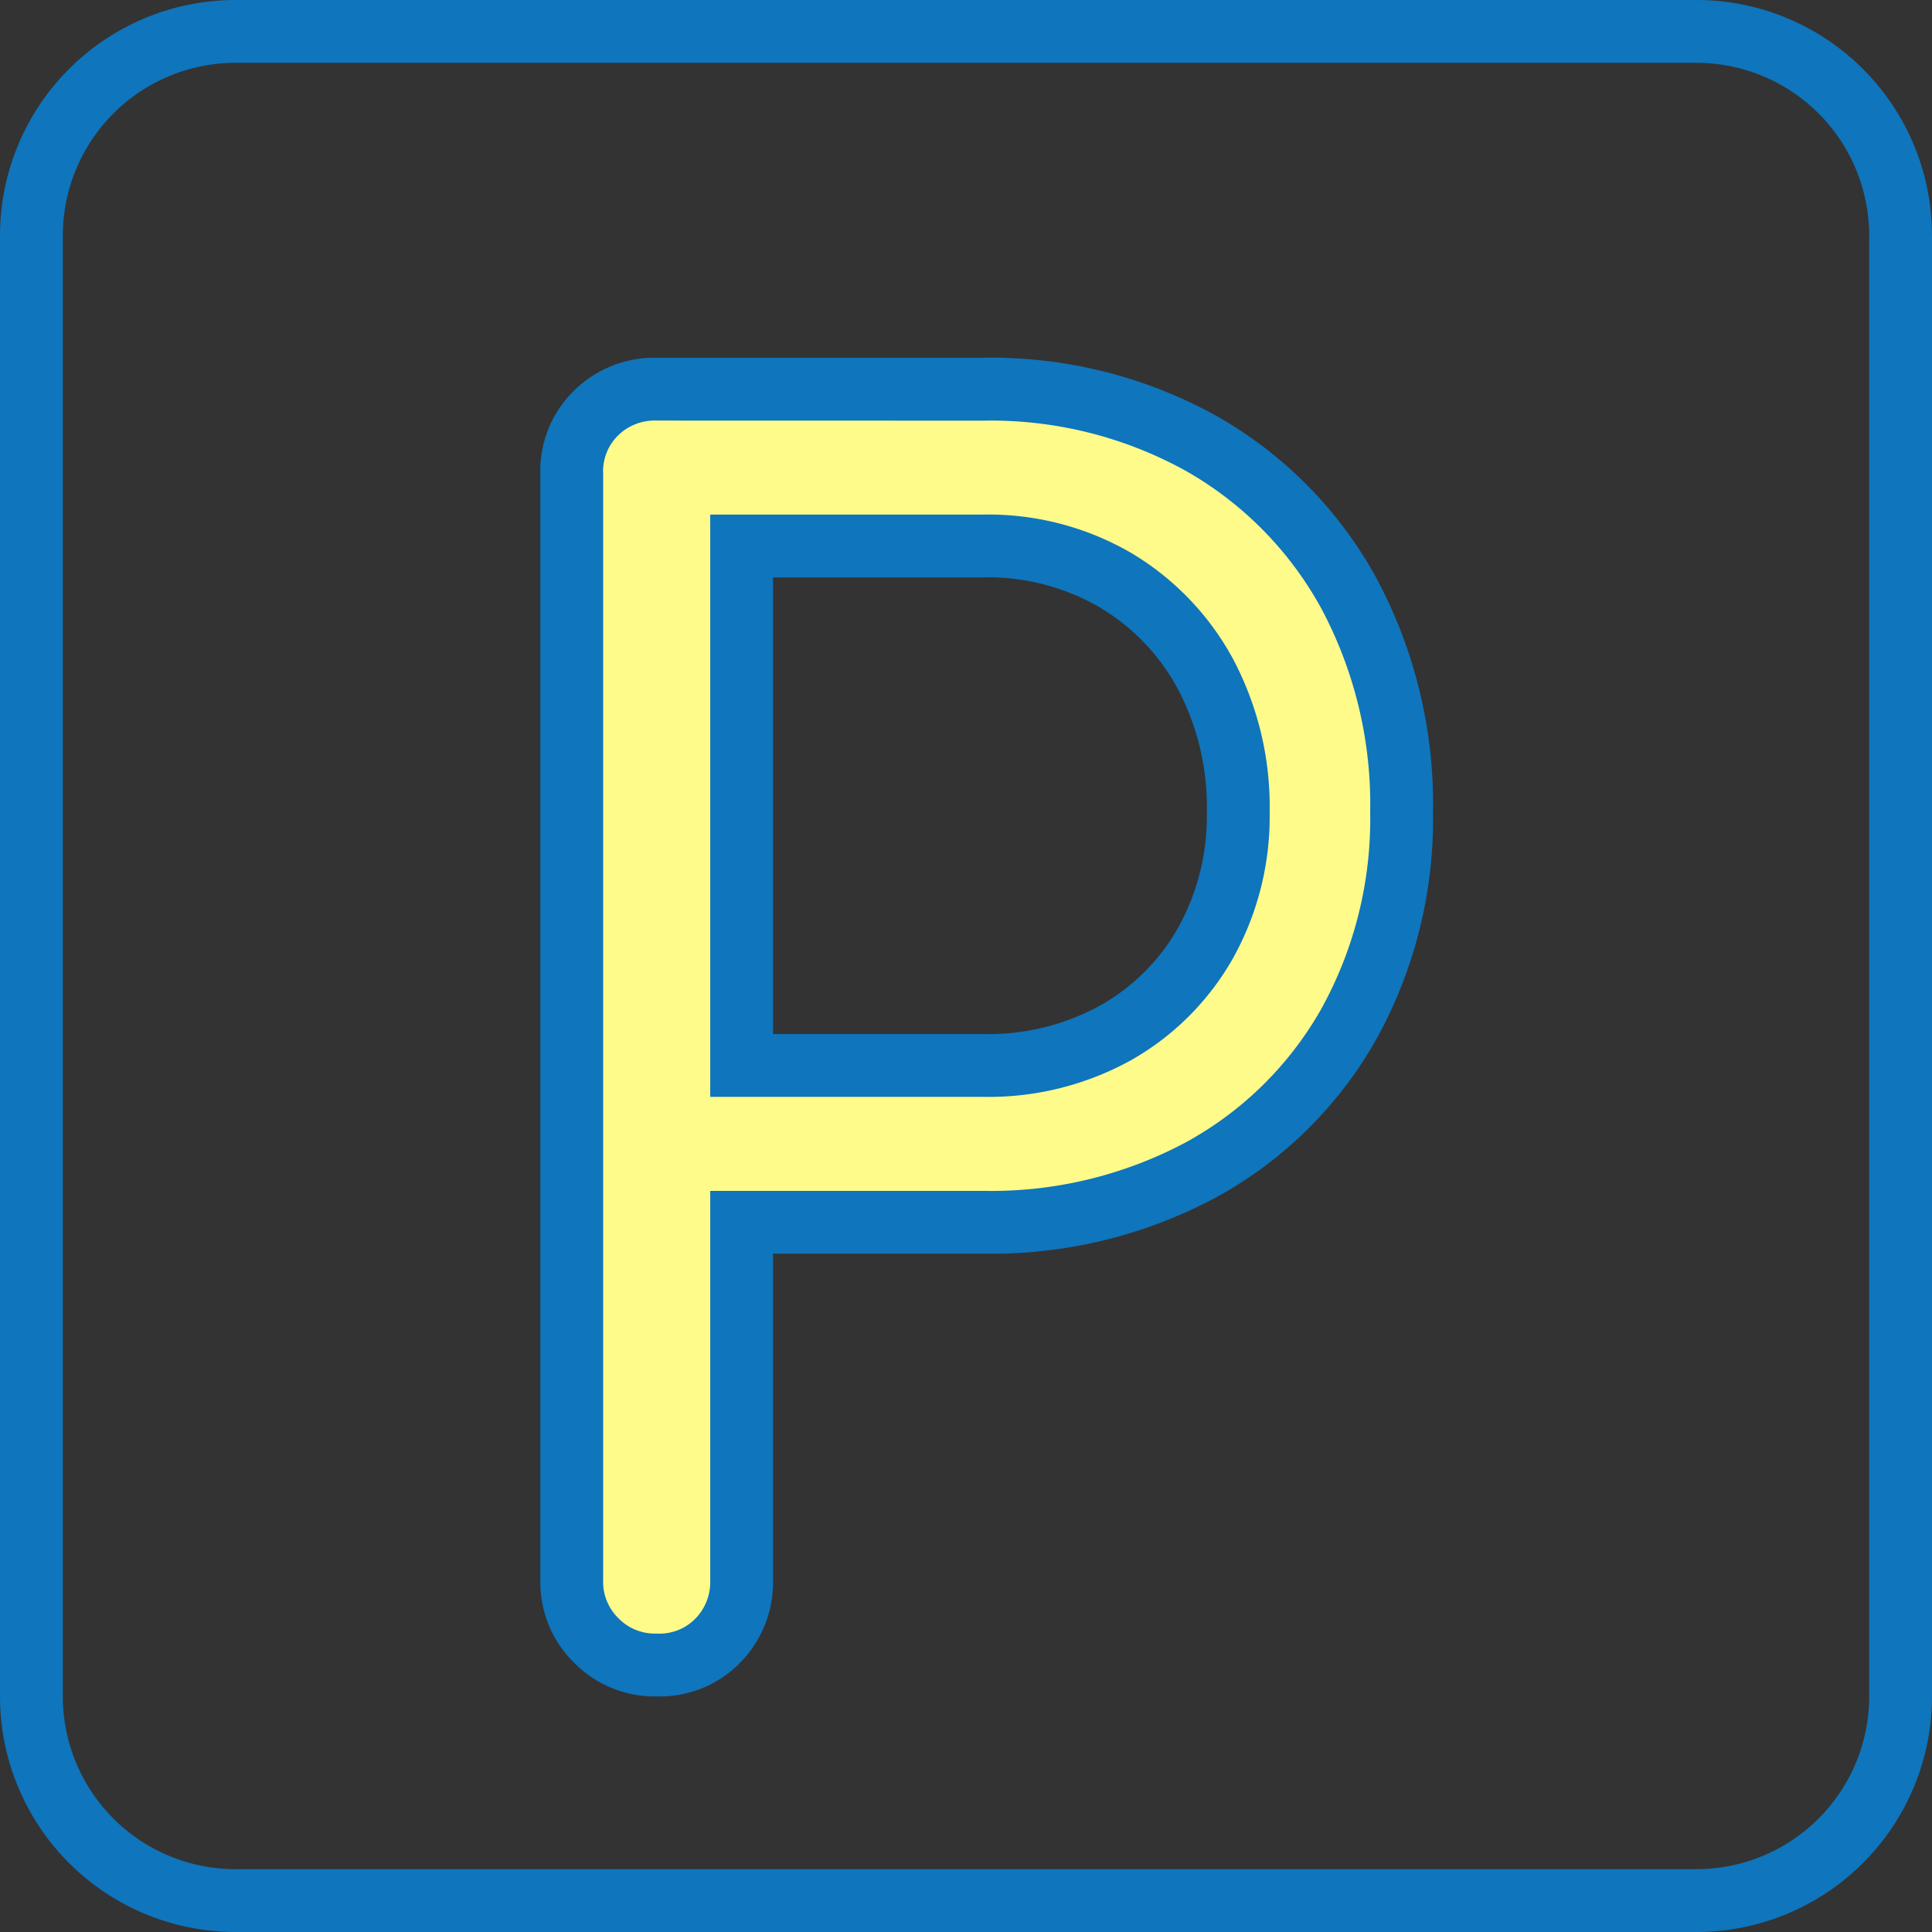
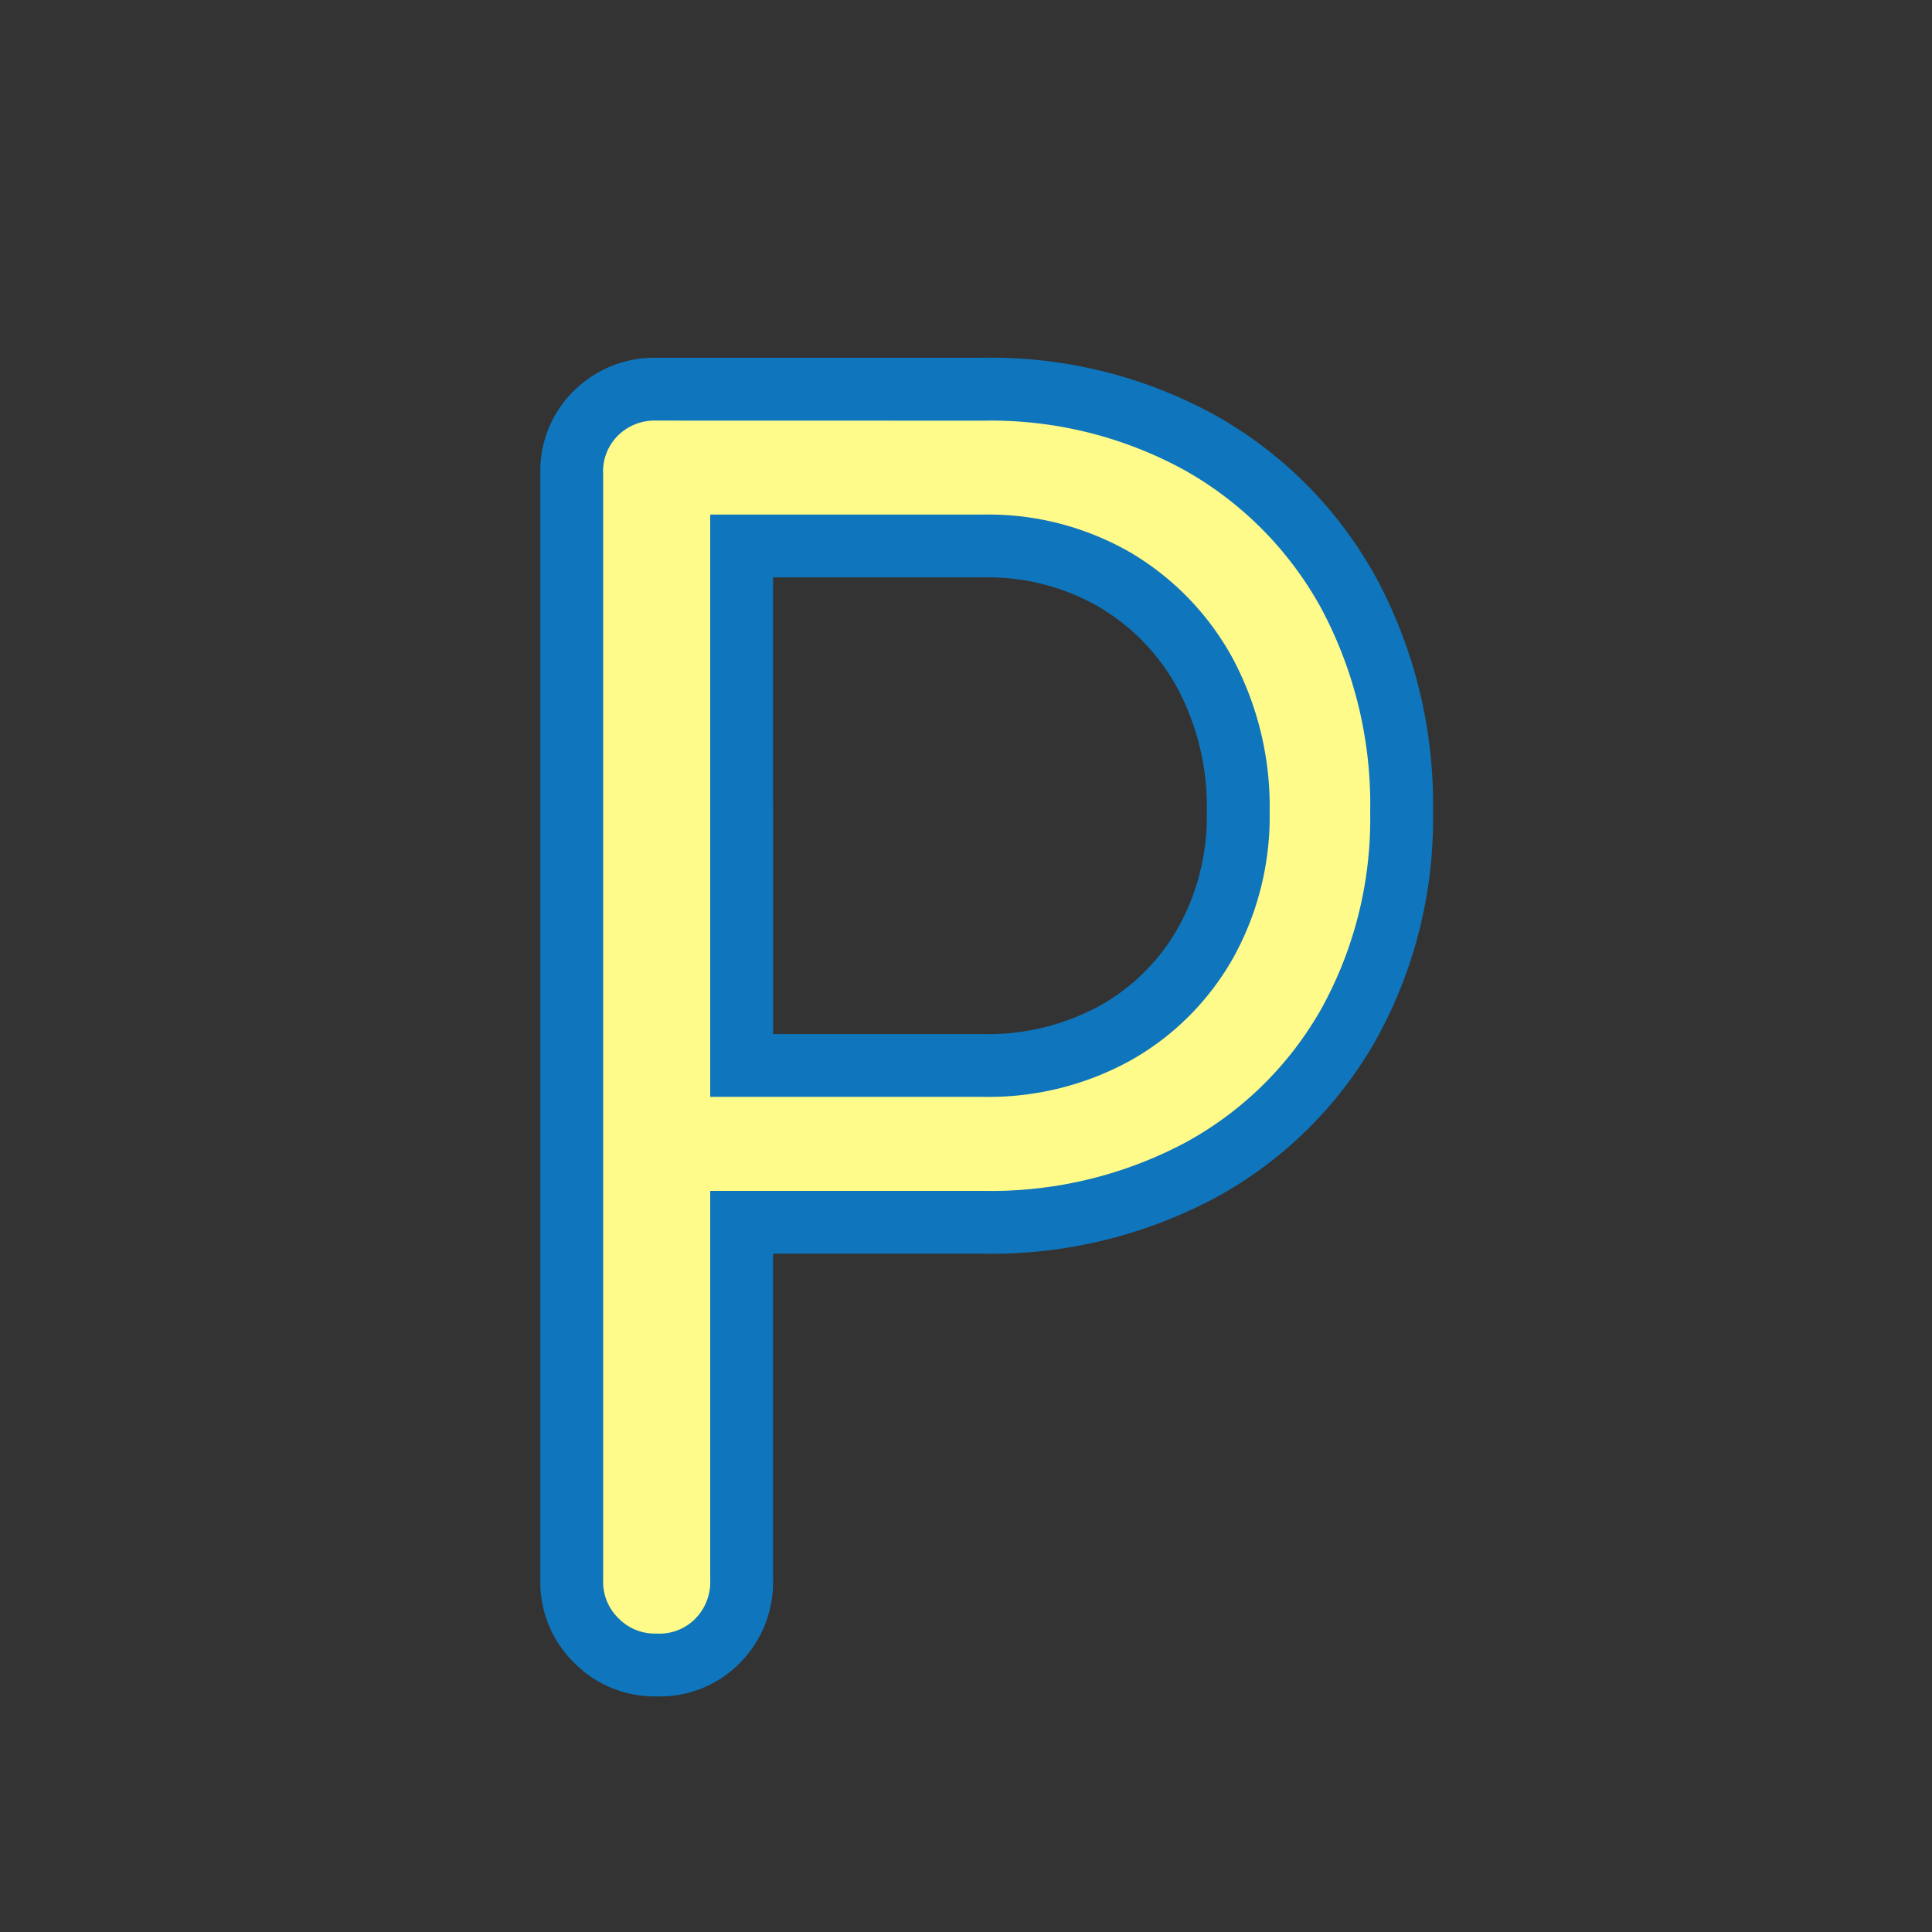
<svg xmlns="http://www.w3.org/2000/svg" width="123" height="123" viewBox="0 0 123 123">
  <rect x="0" y="0" width="123" height="123" fill="#333333" stroke="none" />
  <g id="icon-parking" transform="translate(-2859 -3388.987)">
-     <path id="長方形_4242" data-name="長方形 4242" d="M15,4A11,11,0,0,0,4,15v93a11,11,0,0,0,11,11h93a11,11,0,0,0,11-11V15A11,11,0,0,0,108,4H15m0-4h93a15,15,0,0,1,15,15v93a15,15,0,0,1-15,15H15A15,15,0,0,1,0,108V15A15,15,0,0,1,15,0Z" transform="translate(2859 3388.987)" fill="#0f75bc" />
    <path id="パス_38956" data-name="パス 38956" d="M15.808,0A5.228,5.228,0,0,1,11.96-1.56,5.228,5.228,0,0,1,10.4-5.408V-75.816a5.184,5.184,0,0,1,1.56-3.9,5.323,5.323,0,0,1,3.848-1.508h20.8A27.476,27.476,0,0,1,50.44-77.792a24.351,24.351,0,0,1,9.412,9.516,28.321,28.321,0,0,1,3.38,13.988,26.808,26.808,0,0,1-3.38,13.52,23.928,23.928,0,0,1-9.412,9.256,28.159,28.159,0,0,1-13.832,3.328H21.216V-5.408A5.323,5.323,0,0,1,19.708-1.56,5.184,5.184,0,0,1,15.808,0Zm5.408-38.168H36.608a16.68,16.68,0,0,0,8.424-2.08,15.106,15.106,0,0,0,5.72-5.72,16.469,16.469,0,0,0,2.08-8.32,18,18,0,0,0-2.08-8.788,15.555,15.555,0,0,0-5.72-5.98,16.054,16.054,0,0,0-8.424-2.184H21.216Z" transform="translate(2885 3494.987)" fill="#fffb8b" />
    <path id="P_-_アウトライン" data-name="P - アウトライン" d="M15.808,2A7.186,7.186,0,0,1,10.546-.146,7.186,7.186,0,0,1,8.4-5.408V-75.816a7.135,7.135,0,0,1,2.17-5.338,7.283,7.283,0,0,1,5.238-2.07h20.8A29.572,29.572,0,0,1,51.429-79.53,26.434,26.434,0,0,1,61.6-69.247a30.421,30.421,0,0,1,3.632,14.959,28.9,28.9,0,0,1-3.643,14.511A26.008,26.008,0,0,1,51.406-29.761a30.259,30.259,0,0,1-14.8,3.577H23.216V-5.408A7.283,7.283,0,0,1,21.146-.17,7.135,7.135,0,0,1,15.808,2Zm0-81.224a3.323,3.323,0,0,0-2.458.946,3.2,3.2,0,0,0-.95,2.462V-5.408a3.233,3.233,0,0,0,.974,2.434A3.233,3.233,0,0,0,15.808-2a3.2,3.2,0,0,0,2.462-.95,3.323,3.323,0,0,0,.946-2.458V-30.184H36.608a26.316,26.316,0,0,0,12.866-3.079,22.064,22.064,0,0,0,8.641-8.5,24.959,24.959,0,0,0,3.117-12.529A26.479,26.479,0,0,0,58.1-67.3a22.489,22.489,0,0,0-8.653-8.749,25.63,25.63,0,0,0-12.843-3.17Zm20.8,43.056H19.216V-73.24H36.608a18.1,18.1,0,0,1,9.453,2.469,17.6,17.6,0,0,1,6.445,6.734,20.049,20.049,0,0,1,2.326,9.749,18.516,18.516,0,0,1-2.344,9.312,17.149,17.149,0,0,1-6.464,6.464A18.726,18.726,0,0,1,36.608-36.168Zm-13.392-4H36.608a14.788,14.788,0,0,0,7.432-1.816,13.023,13.023,0,0,0,4.976-4.976,14.574,14.574,0,0,0,1.816-7.328A16.109,16.109,0,0,0,49-62.115a13.468,13.468,0,0,0-5-5.226,14.16,14.16,0,0,0-7.4-1.9H23.216Z" transform="translate(2885 3494.987)" fill="#0f75bc" />
  </g>
</svg>